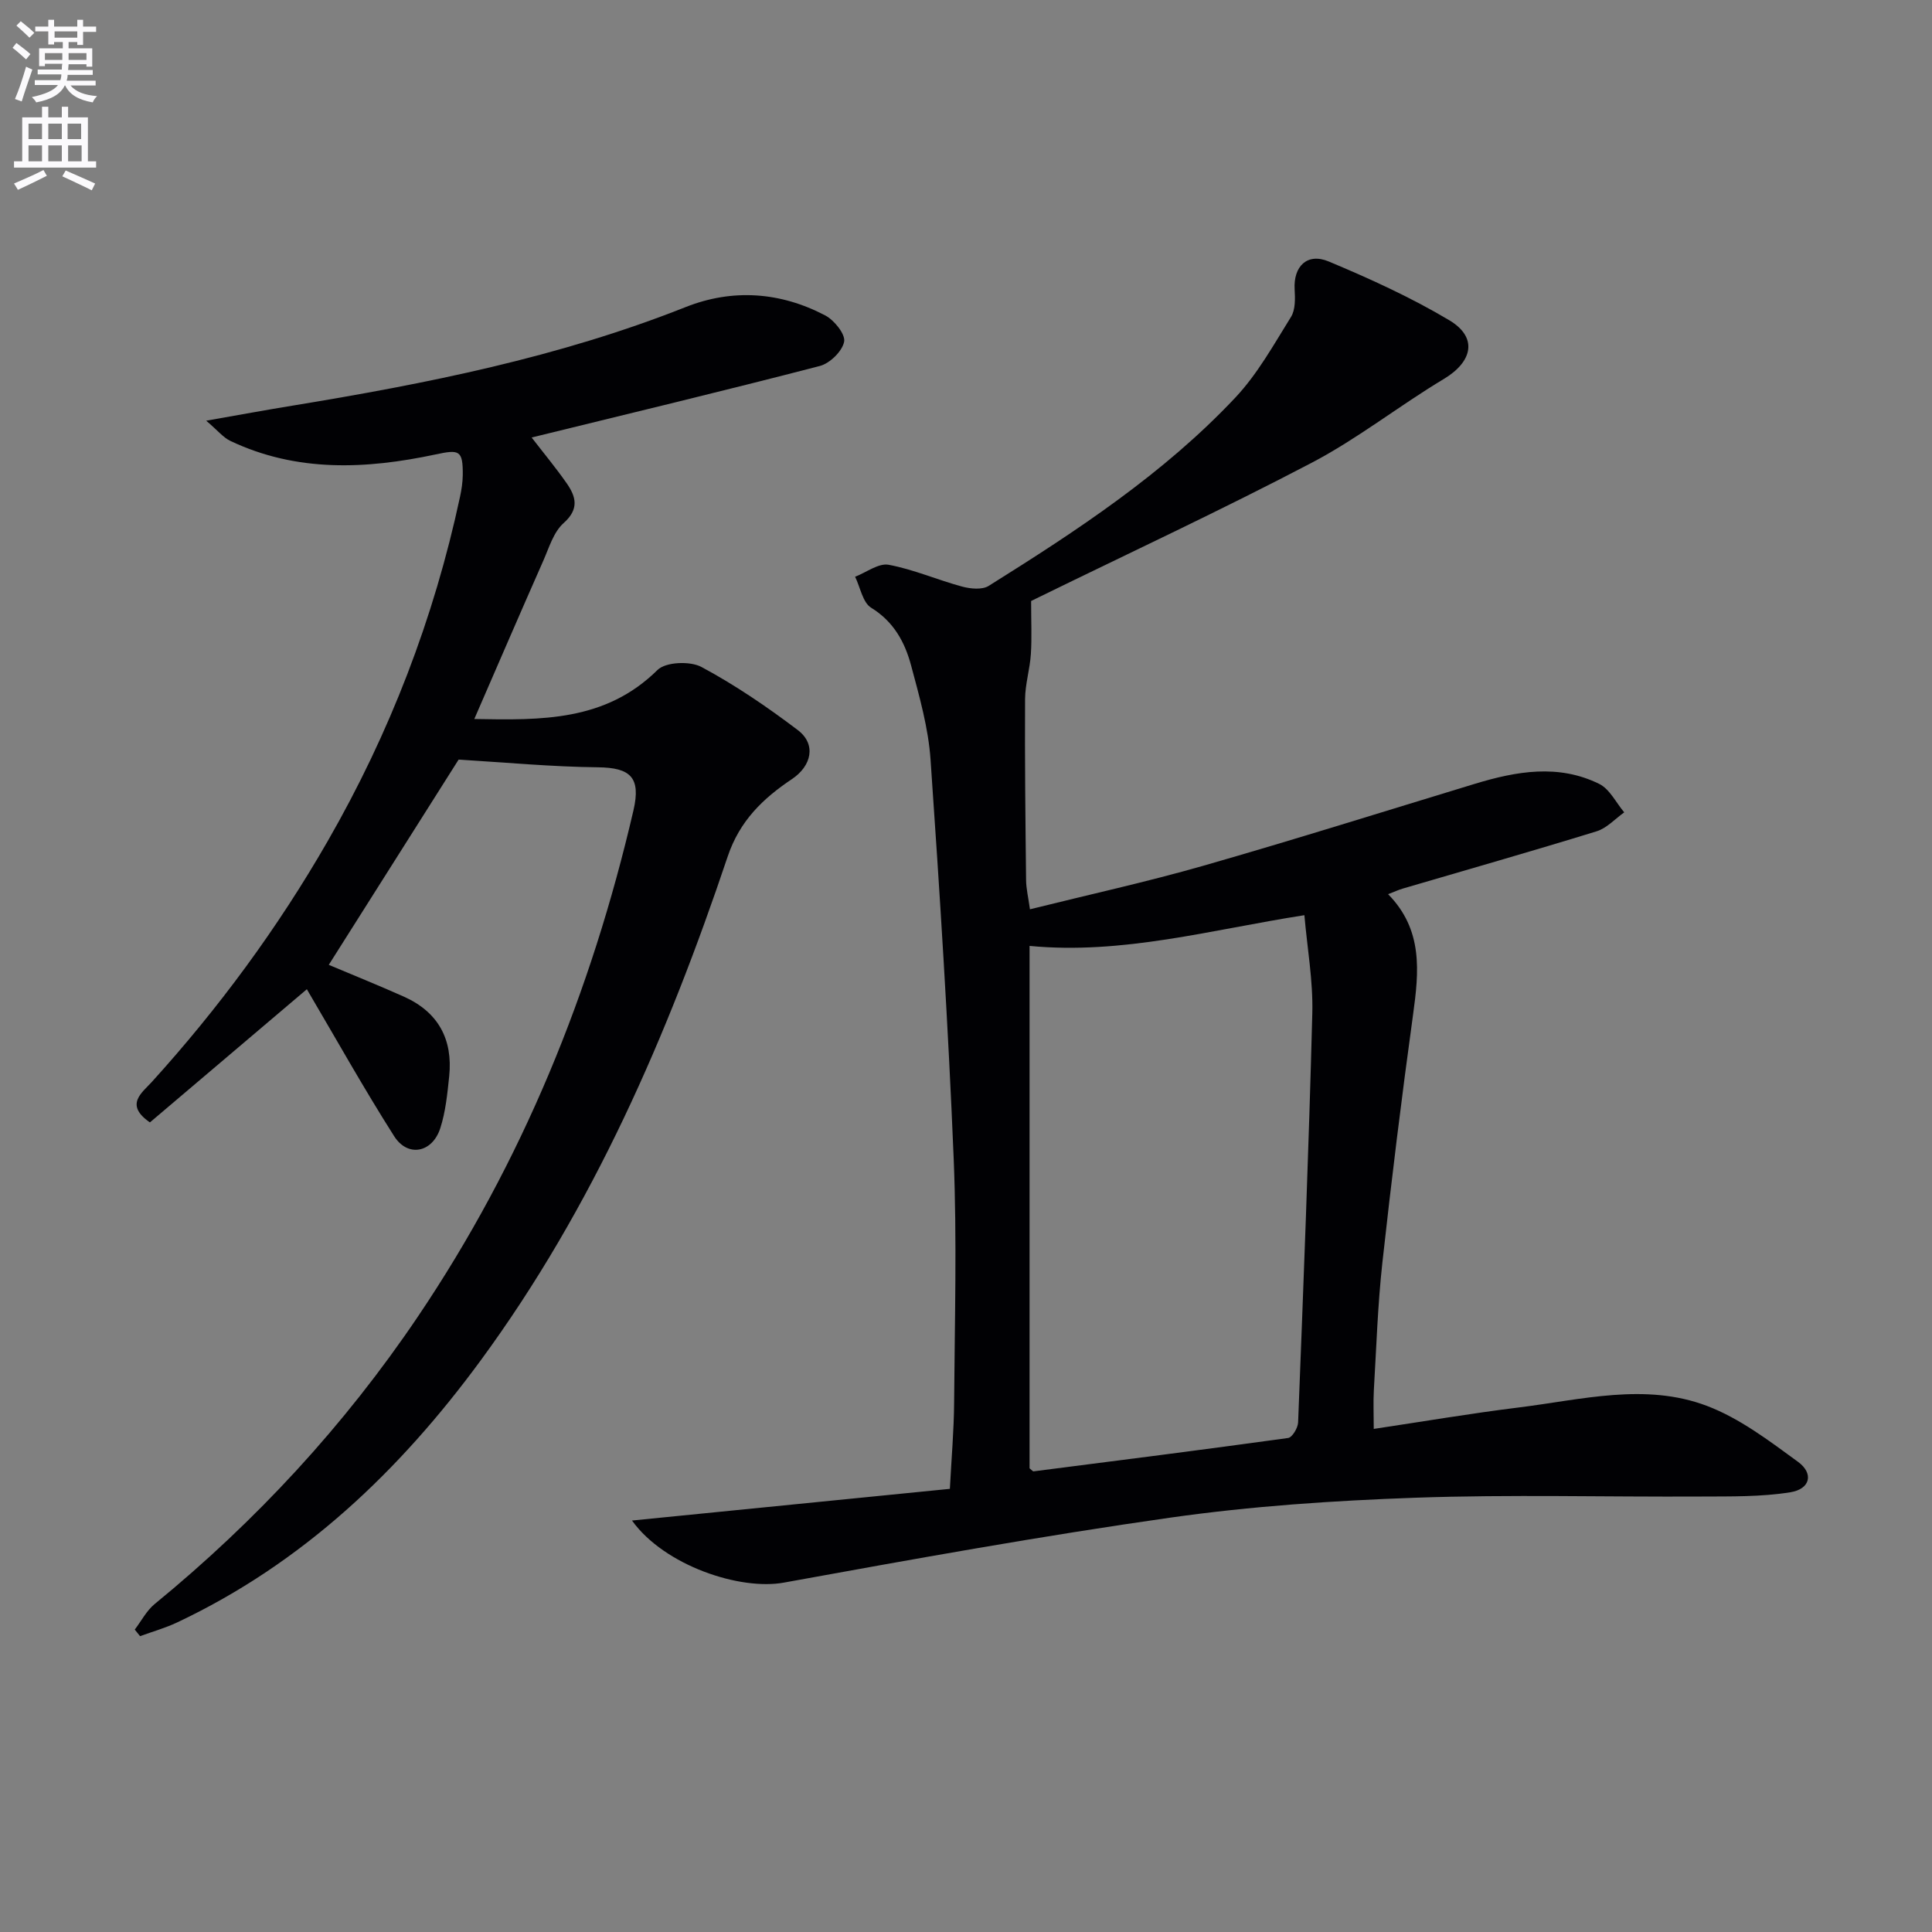
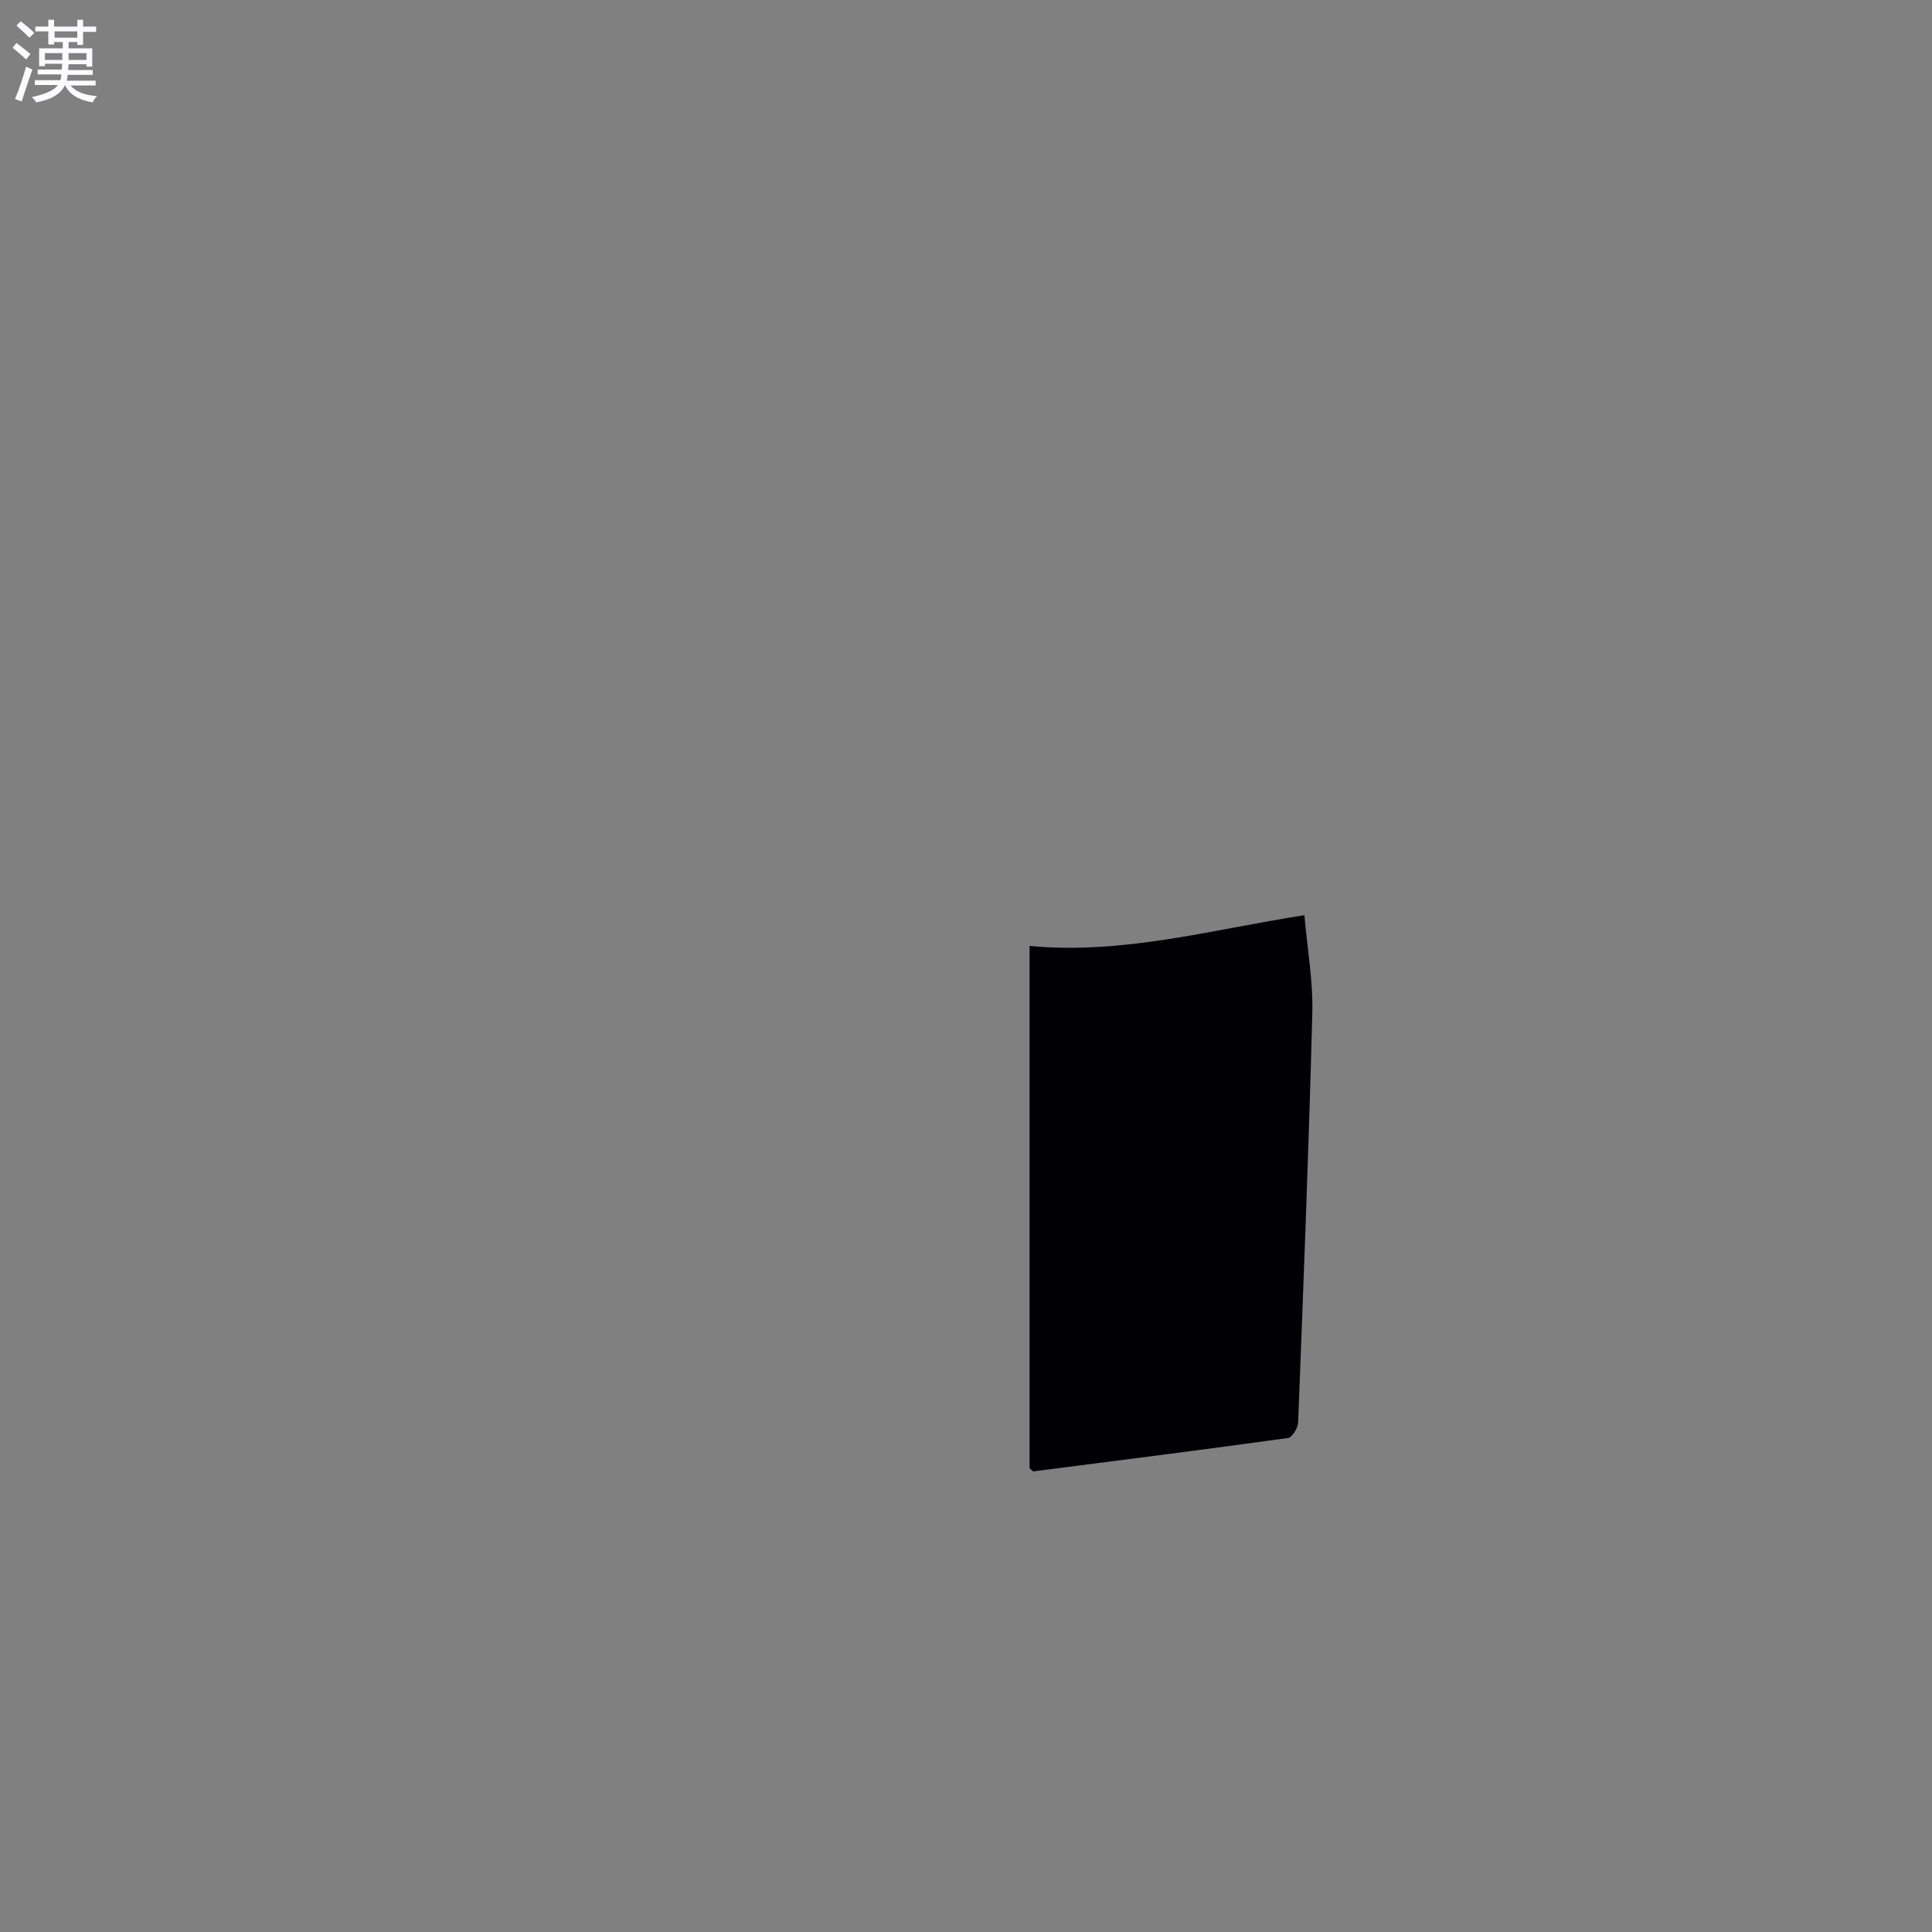
<svg xmlns="http://www.w3.org/2000/svg" enable-background="new 0 0 400 400" viewBox="0 0 400 400">
  <rect x="0" y="0" width="400" height="400" fill="#808080" stroke="none" />
  <path d="m2.6 9.9.8-1c.9.7 1.9 1.4 2.9 2.3l-.9 1.1c-1.1-1-2-1.8-2.8-2.4zm.5 10.6c.9-2.1 1.6-4.3 2.3-6.7.4.2.8.4 1.3.6-.7 2.1-1.5 4.3-2.2 6.6zm.3-15.2.9-.9c1 .8 2 1.6 2.8 2.4l-1 1c-.9-.9-1.8-1.7-2.7-2.5zm12.6-1.2h1.2v1.4h2.7v1.1h-2.7v2.7h-1.2v-.6h-1.8v1.3h4.9v3.8h-1.2v-.5h-3.7c0 .4-.1.9-.1 1.2h5.1v1h-5.2c0 .5-.1.9-.2 1.2h6v1h-5.2c1.1 1.3 2.9 2 5.5 2.2-.4.4-.7.8-.9 1.3-2.9-.5-4.8-1.6-5.7-3.5h-.1c-.8 1.7-2.7 2.9-5.9 3.5-.2-.4-.6-.8-.9-1.1 2.8-.6 4.6-1.4 5.4-2.5h-4.8v-1h5.3c.1-.3.2-.7.2-1.2h-4.9v-1h5c0-.4 0-.8.1-1.2h-3.6v.5h-1.2v-3.7h4.9v-1.3h-1.8v.5h-1.2v-2.7h-2.7v-1h2.7v-1.4h1.2v1.4h4.8zm-6.7 8.3h3.6c0-.4 0-.9 0-1.4h-3.6zm1.9-4.6h4.8v-1.3h-4.7v1.3zm6.7 3.2h-3.7v1.4h3.7z" fill="#fbfafc" />
-   <path d="m8.7 22.1h1.3v2.2h2.8v-2.2h1.3v2.2h4.1v9.1h1.7v1.3h-17v-1.3h1.7v-9.1h4.1zm.3 13.1.7 1.2c-1.8.9-3.8 1.9-6 2.9-.2-.4-.5-.8-.8-1.3 2.3-1 4.4-1.9 6.1-2.8zm-3.1-6.4h2.8v-3.2h-2.8zm0 4.6h2.8v-3.3h-2.8zm4.1-4.6h2.8v-3.2h-2.8zm0 4.6h2.8v-3.3h-2.8zm3.6 1.9c2.1.9 4.1 1.8 6.1 2.7l-.7 1.4c-2.2-1.1-4.2-2-6.1-2.9zm3.2-9.7h-2.8v3.2h2.8zm-2.7 7.8h2.8v-3.3h-2.8z" fill="#fbfafc" />
  <g fill="#010104">
-     <path d="m130.85 314.81c22.58-2.25 44.05-4.39 65.81-6.56.33-6.33.84-12.1.88-17.87.12-16.83.6-33.69-.09-50.49-1.13-27.56-2.88-55.1-4.79-82.62-.45-6.56-2.31-13.07-4.02-19.47-1.29-4.83-3.59-9.09-8.27-11.97-1.76-1.08-2.25-4.22-3.33-6.42 2.33-.9 4.85-2.86 6.94-2.48 5.18.96 10.11 3.14 15.23 4.52 1.72.46 4.14.7 5.49-.15 18.22-11.4 36.23-23.21 51.06-38.98 4.59-4.88 7.95-10.96 11.53-16.71.93-1.5.86-3.81.75-5.72-.27-4.72 2.58-7.62 7.04-5.76 8.54 3.57 17.05 7.45 24.99 12.18 5.94 3.55 4.83 8.57-1.14 12.15-9.25 5.55-17.82 12.35-27.34 17.34-18.52 9.71-37.5 18.55-56.29 27.74-1.02.5-2.03 1-1.82.89 0 4.22.17 7.61-.05 10.98-.2 3.13-1.18 6.23-1.2 9.34-.07 12.49.07 24.99.21 37.48.02 1.78.46 3.56.8 6.03 12.22-3.04 24.17-5.66 35.91-9.02 18.81-5.39 37.49-11.27 56.21-16.96 8.6-2.61 17.29-4.15 25.74.02 2.17 1.07 3.48 3.88 5.18 5.89-1.89 1.34-3.61 3.27-5.71 3.92-13.32 4.11-26.72 7.92-40.1 11.85-.92.27-1.81.68-3.08 1.17 7.26 7.38 6.4 16 5.17 24.93-2.36 17.1-4.47 34.25-6.36 51.41-.96 8.75-1.24 17.57-1.76 26.36-.14 2.46-.02 4.94-.02 8.01 10.17-1.52 20.07-3.21 30.03-4.44 12.97-1.6 26.18-5.16 38.94-.33 6.79 2.57 12.9 7.23 18.86 11.58 3.32 2.42 2.55 5.65-1.59 6.31-6.01.96-12.21.85-18.33.88-19.79.11-39.6-.45-59.37.25-16.92.6-33.9 1.74-50.65 4.12-26.75 3.8-53.36 8.61-79.95 13.44-9.09 1.7-24.8-3.49-31.51-12.84zm82.31-10.81c.55.44.69.64.8.63 17.58-2.25 35.17-4.48 52.73-6.91.85-.12 2.03-2.08 2.07-3.23 1.1-28.24 2.21-56.49 2.94-84.74.17-6.7-1.05-13.44-1.64-20.27-19.35 3.02-37.66 8.21-56.9 6.36z" />
-     <path d="m94.95 157.27c-8.62 13.63-17.75 28.05-26.88 42.49 4.91 2.07 10.28 4.23 15.56 6.59 7.1 3.18 10.16 8.83 9.37 16.49-.38 3.62-.74 7.33-1.85 10.76-1.66 5.09-6.74 6.06-9.55 1.63-6.29-9.9-12.03-20.16-18.07-30.42-10.37 8.8-21.48 18.23-32.49 27.57-5.31-3.65-1.65-6.13.36-8.34 13.92-15.35 26.13-31.94 36.45-49.9 12.84-22.33 22-46.11 27.4-71.32.31-1.46.54-2.96.56-4.44.05-5.22-.72-5.34-5.64-4.29-14.37 3.06-28.71 3.73-42.47-2.8-1.48-.7-2.61-2.15-5.01-4.19 6.9-1.21 12.36-2.22 17.83-3.11 27.72-4.55 55.18-10 81.45-20.42 9.72-3.85 19.61-3.13 28.89 1.74 1.86.98 4.2 3.88 3.91 5.43-.38 1.97-2.95 4.49-5.03 5.03-19.71 5.12-39.51 9.86-59.67 14.81 2.49 3.23 5.01 6.26 7.25 9.47 1.94 2.79 2.65 5.33-.63 8.25-2.08 1.85-3.01 5.08-4.21 7.8-4.75 10.75-9.4 21.53-14.28 32.76 13.85.25 27.13.52 37.93-10.15 1.7-1.68 6.75-1.88 9.1-.62 6.99 3.75 13.62 8.27 19.95 13.07 3.87 2.94 2.86 7.42-1.23 10.15-5.98 4-10.82 8.64-13.3 16.05-12.43 37.01-27.87 72.62-51.15 104.33-16.79 22.87-36.87 41.97-62.83 54.22-2.46 1.16-5.11 1.9-7.67 2.84-.37-.45-.73-.91-1.1-1.36 1.36-1.78 2.44-3.92 4.13-5.3 21.02-17.21 39.26-36.94 54.46-59.46 21.64-32.06 35.94-67.28 44.66-104.85 1.58-6.82-.61-8.84-7.34-8.92-9.59-.1-19.15-1.01-28.86-1.59z" />
+     <path d="m130.85 314.81zm82.31-10.81c.55.44.69.64.8.63 17.58-2.25 35.17-4.48 52.73-6.91.85-.12 2.03-2.08 2.07-3.23 1.1-28.24 2.21-56.49 2.94-84.74.17-6.7-1.05-13.44-1.64-20.27-19.35 3.02-37.66 8.21-56.9 6.36z" />
  </g>
</svg>